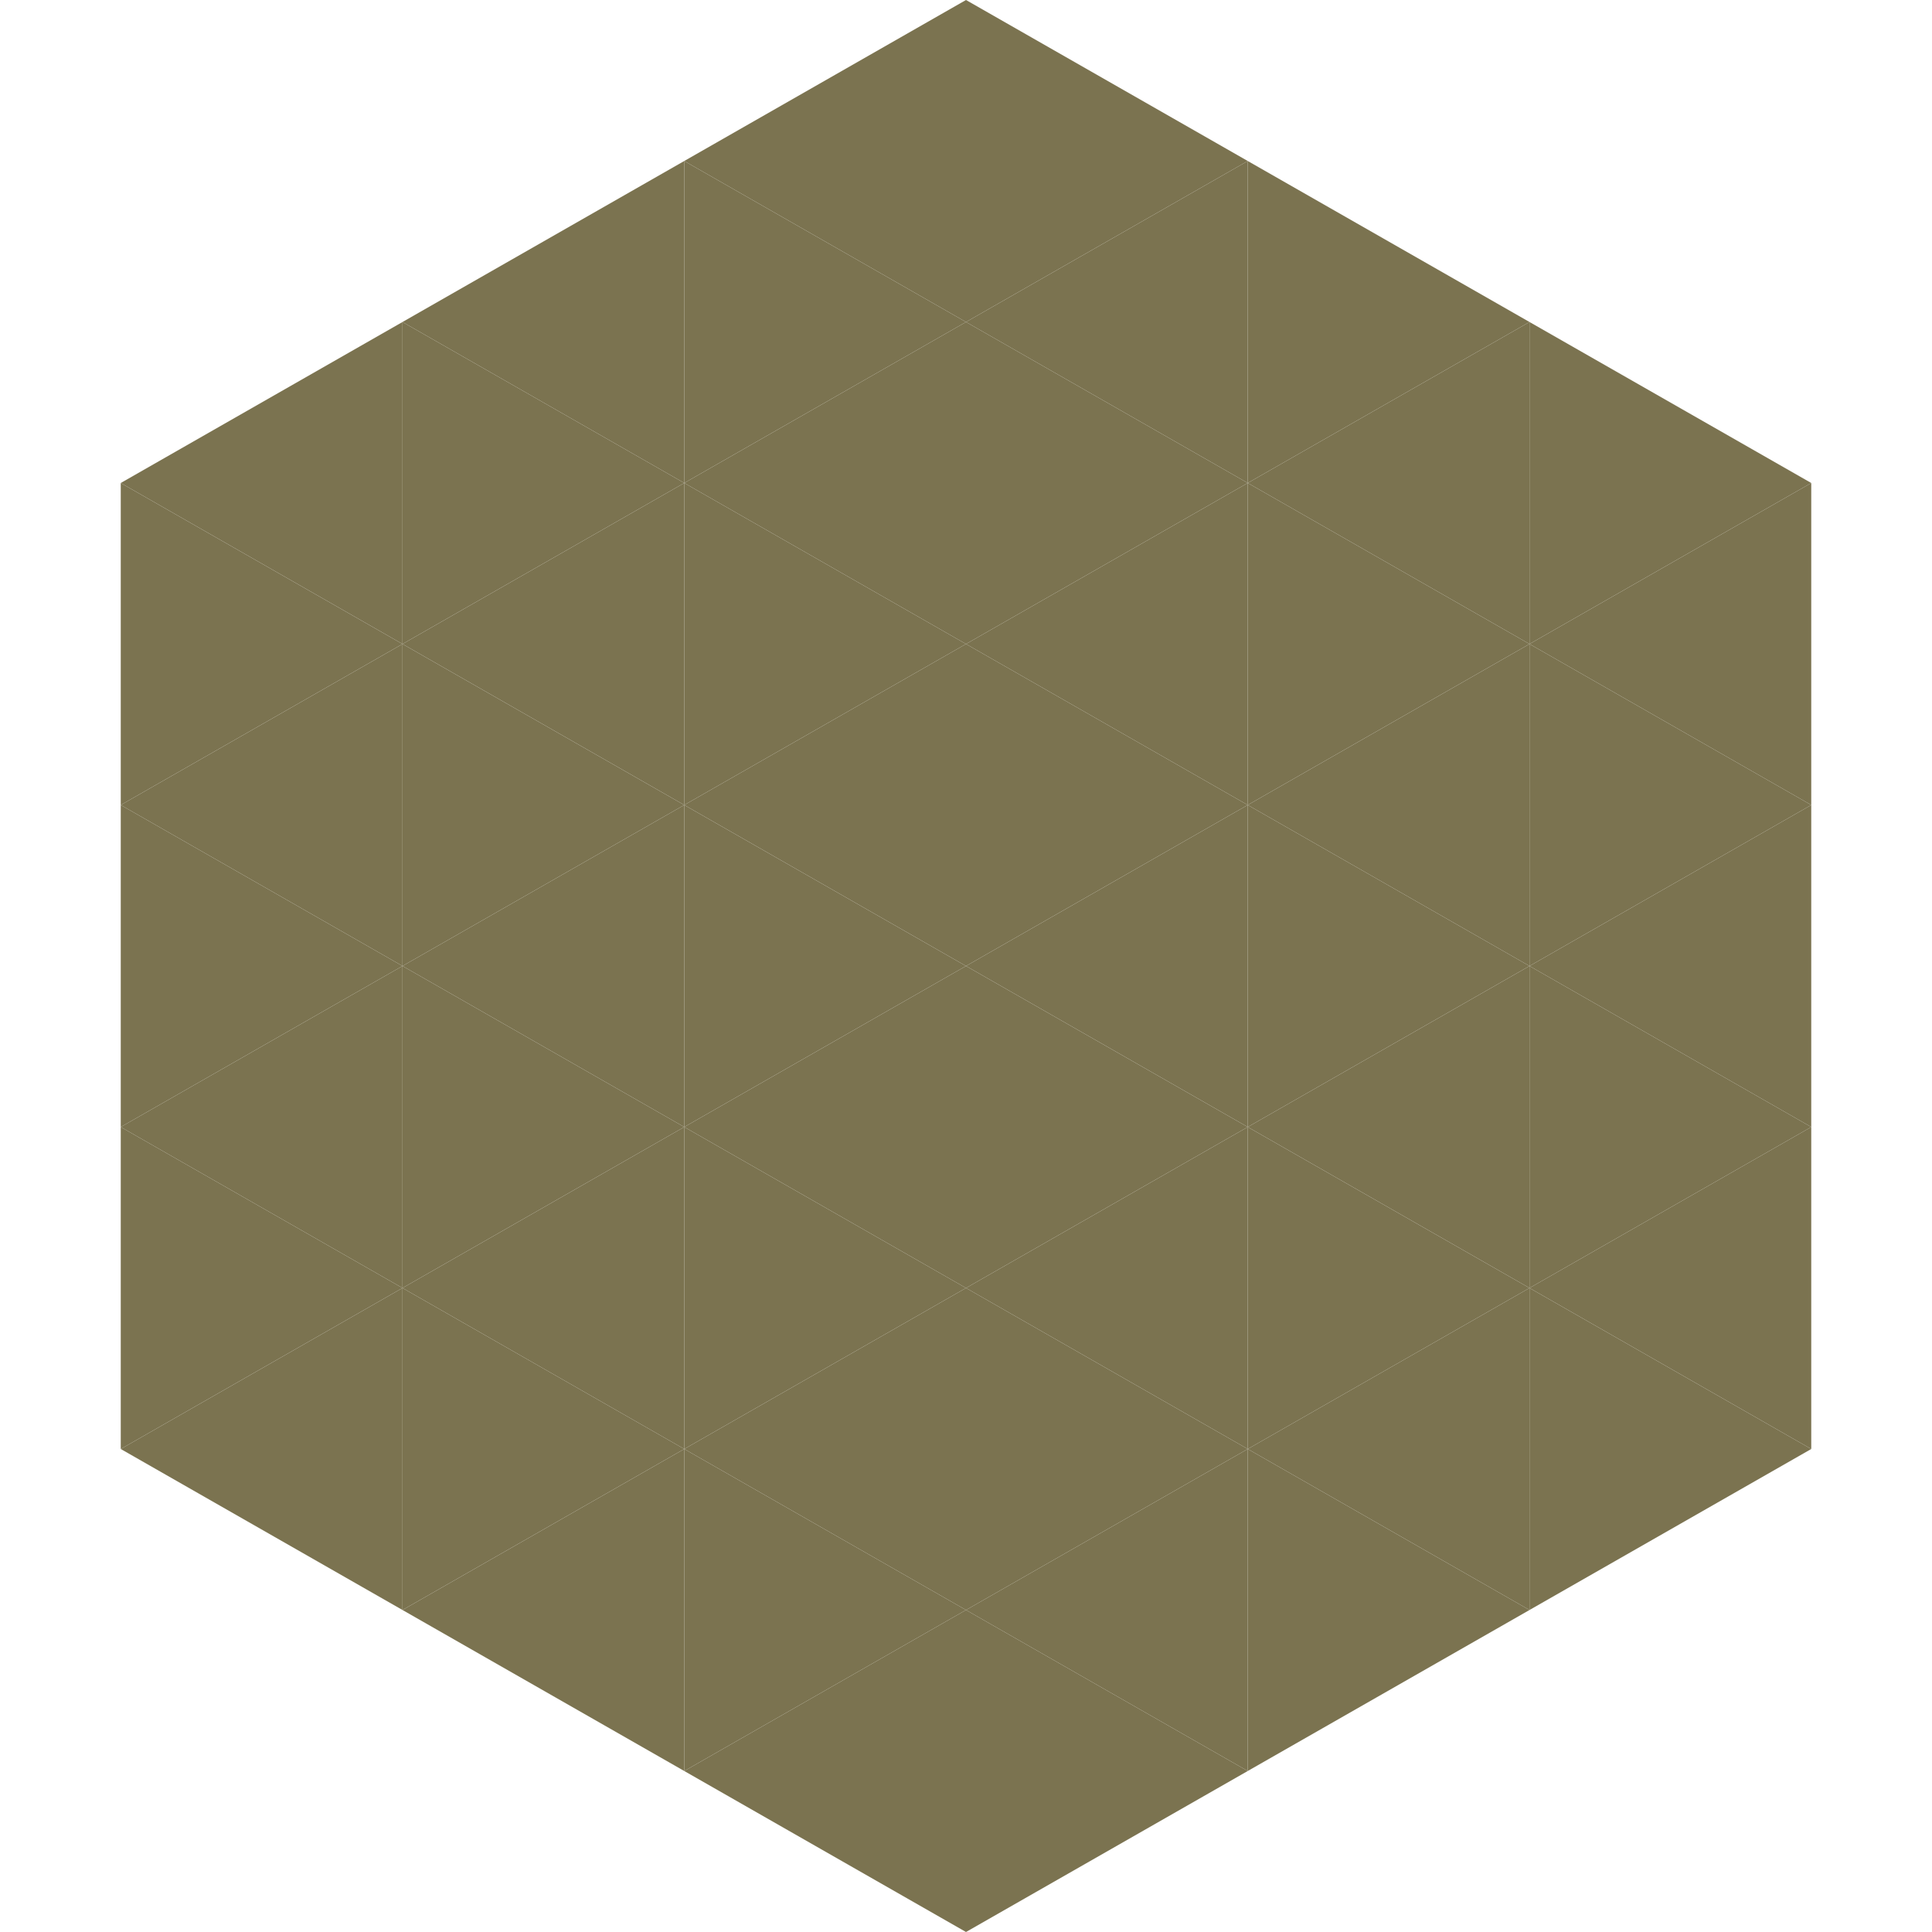
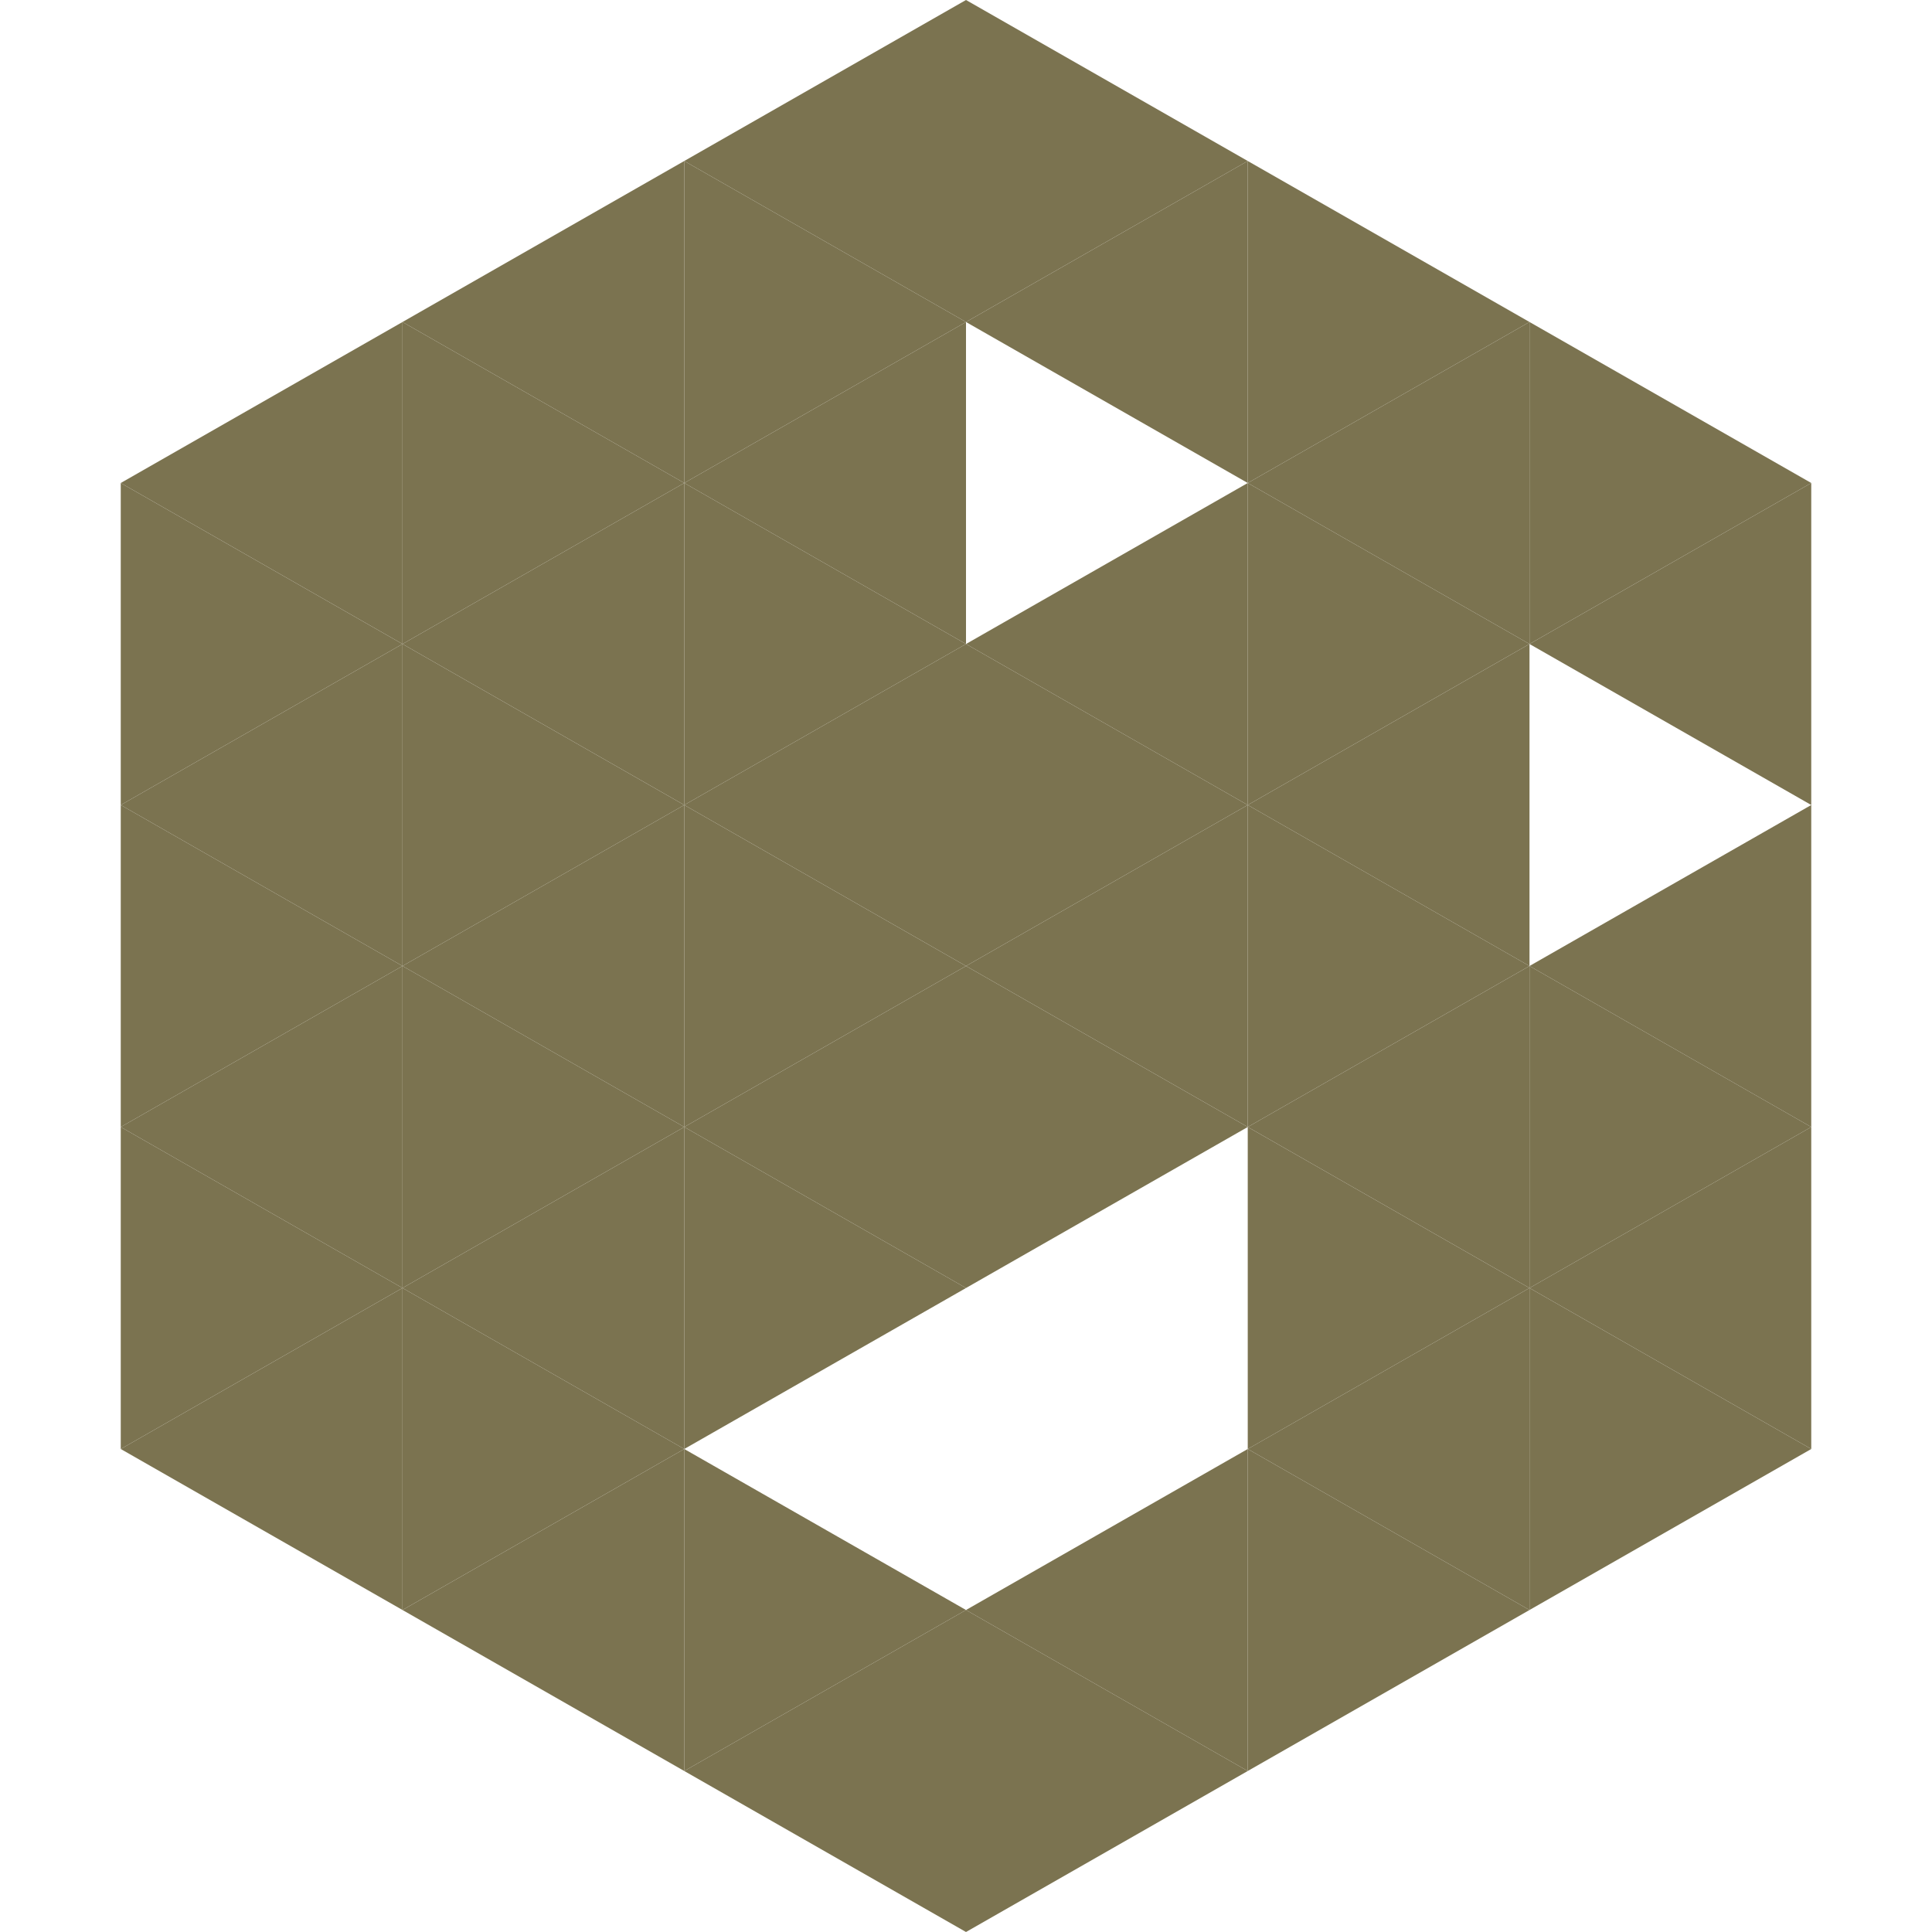
<svg xmlns="http://www.w3.org/2000/svg" width="240" height="240">
  <polygon points="50,40 15,60 50,80" style="fill:rgb(123,115,80)" />
  <polygon points="190,40 225,60 190,80" style="fill:rgb(123,115,80)" />
  <polygon points="15,60 50,80 15,100" style="fill:rgb(123,115,80)" />
  <polygon points="225,60 190,80 225,100" style="fill:rgb(123,115,80)" />
  <polygon points="50,80 15,100 50,120" style="fill:rgb(123,115,80)" />
-   <polygon points="190,80 225,100 190,120" style="fill:rgb(123,115,80)" />
  <polygon points="15,100 50,120 15,140" style="fill:rgb(123,115,80)" />
  <polygon points="225,100 190,120 225,140" style="fill:rgb(123,115,80)" />
  <polygon points="50,120 15,140 50,160" style="fill:rgb(123,115,80)" />
  <polygon points="190,120 225,140 190,160" style="fill:rgb(123,115,80)" />
  <polygon points="15,140 50,160 15,180" style="fill:rgb(123,115,80)" />
  <polygon points="225,140 190,160 225,180" style="fill:rgb(123,115,80)" />
  <polygon points="50,160 15,180 50,200" style="fill:rgb(123,115,80)" />
  <polygon points="190,160 225,180 190,200" style="fill:rgb(123,115,80)" />
  <polygon points="15,180 50,200 15,220" style="fill:rgb(255,255,255); fill-opacity:0" />
  <polygon points="225,180 190,200 225,220" style="fill:rgb(255,255,255); fill-opacity:0" />
  <polygon points="50,0 85,20 50,40" style="fill:rgb(255,255,255); fill-opacity:0" />
  <polygon points="190,0 155,20 190,40" style="fill:rgb(255,255,255); fill-opacity:0" />
  <polygon points="85,20 50,40 85,60" style="fill:rgb(123,115,80)" />
  <polygon points="155,20 190,40 155,60" style="fill:rgb(123,115,80)" />
  <polygon points="50,40 85,60 50,80" style="fill:rgb(123,115,80)" />
  <polygon points="190,40 155,60 190,80" style="fill:rgb(123,115,80)" />
  <polygon points="85,60 50,80 85,100" style="fill:rgb(123,115,80)" />
  <polygon points="155,60 190,80 155,100" style="fill:rgb(123,115,80)" />
  <polygon points="50,80 85,100 50,120" style="fill:rgb(123,115,80)" />
  <polygon points="190,80 155,100 190,120" style="fill:rgb(123,115,80)" />
  <polygon points="85,100 50,120 85,140" style="fill:rgb(123,115,80)" />
  <polygon points="155,100 190,120 155,140" style="fill:rgb(123,115,80)" />
  <polygon points="50,120 85,140 50,160" style="fill:rgb(123,115,80)" />
  <polygon points="190,120 155,140 190,160" style="fill:rgb(123,115,80)" />
  <polygon points="85,140 50,160 85,180" style="fill:rgb(123,115,80)" />
  <polygon points="155,140 190,160 155,180" style="fill:rgb(123,115,80)" />
  <polygon points="50,160 85,180 50,200" style="fill:rgb(123,115,80)" />
  <polygon points="190,160 155,180 190,200" style="fill:rgb(123,115,80)" />
  <polygon points="85,180 50,200 85,220" style="fill:rgb(123,115,80)" />
  <polygon points="155,180 190,200 155,220" style="fill:rgb(123,115,80)" />
  <polygon points="120,0 85,20 120,40" style="fill:rgb(123,115,80)" />
  <polygon points="120,0 155,20 120,40" style="fill:rgb(123,115,80)" />
  <polygon points="85,20 120,40 85,60" style="fill:rgb(123,115,80)" />
  <polygon points="155,20 120,40 155,60" style="fill:rgb(123,115,80)" />
  <polygon points="120,40 85,60 120,80" style="fill:rgb(123,115,80)" />
-   <polygon points="120,40 155,60 120,80" style="fill:rgb(123,115,80)" />
  <polygon points="85,60 120,80 85,100" style="fill:rgb(123,115,80)" />
  <polygon points="155,60 120,80 155,100" style="fill:rgb(123,115,80)" />
  <polygon points="120,80 85,100 120,120" style="fill:rgb(123,115,80)" />
  <polygon points="120,80 155,100 120,120" style="fill:rgb(123,115,80)" />
  <polygon points="85,100 120,120 85,140" style="fill:rgb(123,115,80)" />
  <polygon points="155,100 120,120 155,140" style="fill:rgb(123,115,80)" />
  <polygon points="120,120 85,140 120,160" style="fill:rgb(123,115,80)" />
  <polygon points="120,120 155,140 120,160" style="fill:rgb(123,115,80)" />
  <polygon points="85,140 120,160 85,180" style="fill:rgb(123,115,80)" />
-   <polygon points="155,140 120,160 155,180" style="fill:rgb(123,115,80)" />
-   <polygon points="120,160 85,180 120,200" style="fill:rgb(123,115,80)" />
-   <polygon points="120,160 155,180 120,200" style="fill:rgb(123,115,80)" />
  <polygon points="85,180 120,200 85,220" style="fill:rgb(123,115,80)" />
  <polygon points="155,180 120,200 155,220" style="fill:rgb(123,115,80)" />
  <polygon points="120,200 85,220 120,240" style="fill:rgb(123,115,80)" />
  <polygon points="120,200 155,220 120,240" style="fill:rgb(123,115,80)" />
  <polygon points="85,220 120,240 85,260" style="fill:rgb(255,255,255); fill-opacity:0" />
  <polygon points="155,220 120,240 155,260" style="fill:rgb(255,255,255); fill-opacity:0" />
</svg>